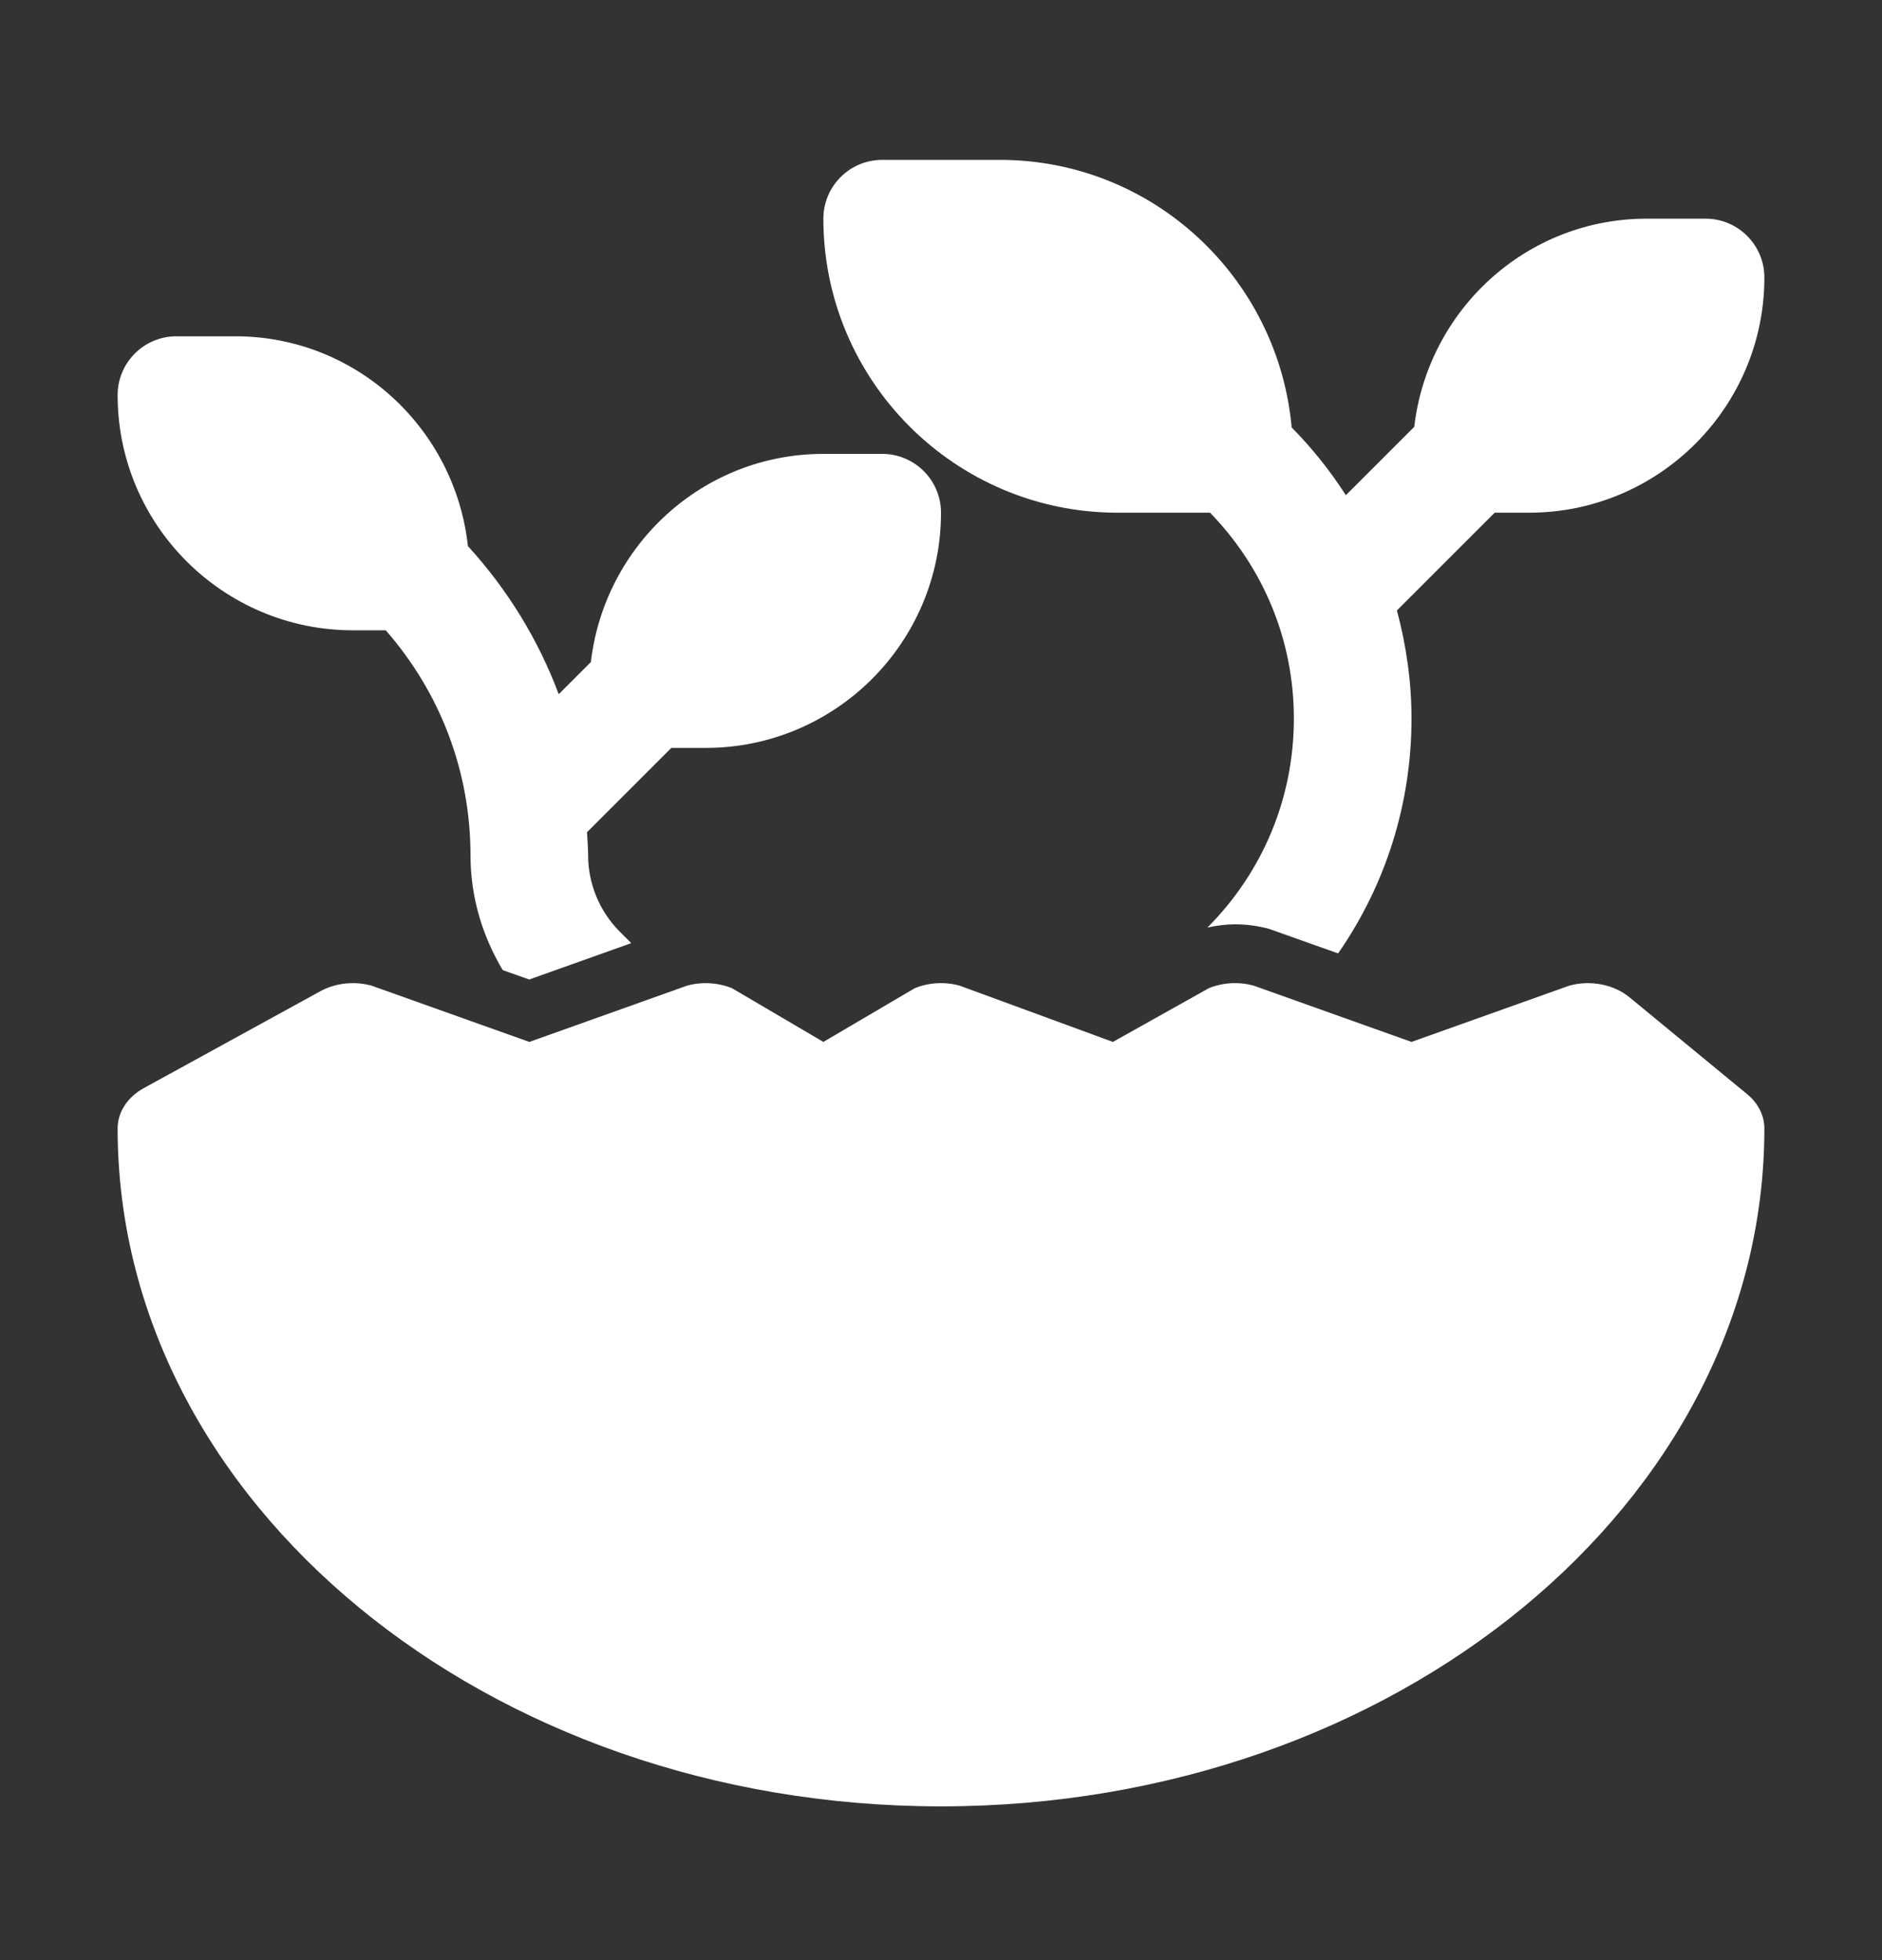
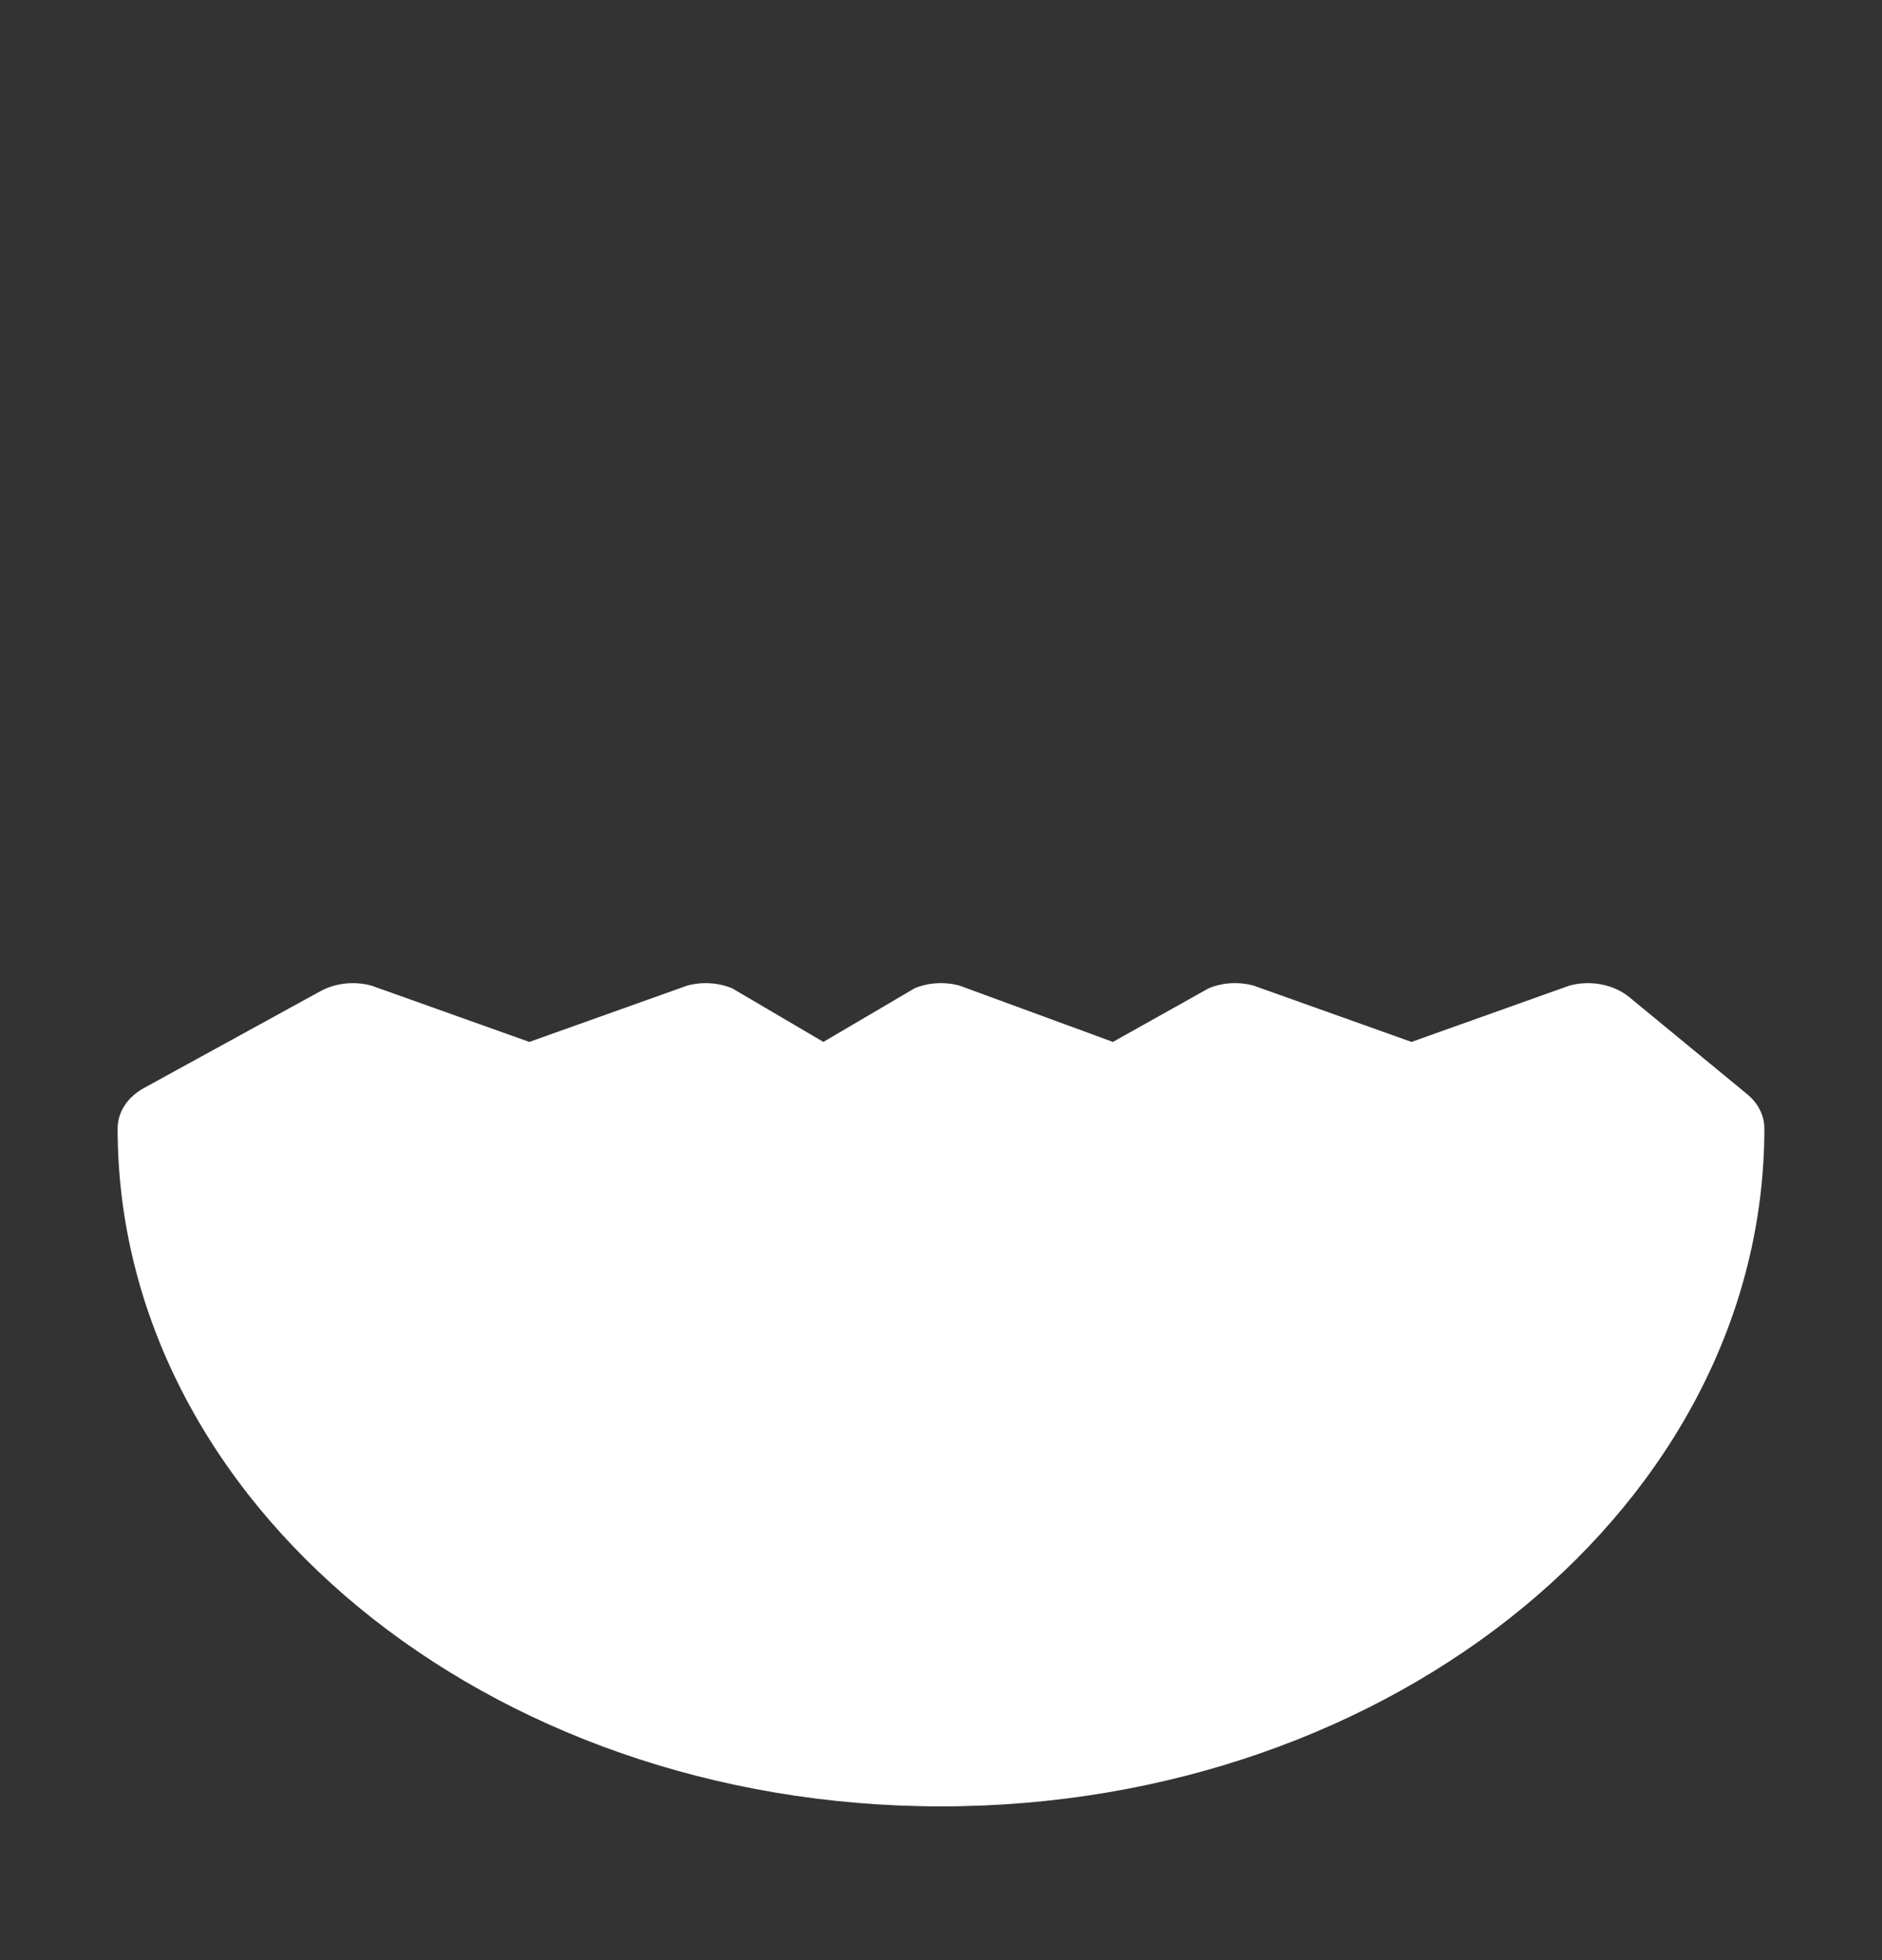
<svg xmlns="http://www.w3.org/2000/svg" width="24" height="25" viewBox="0 0 24 25" fill="none">
  <rect x="0" y="0" width="24" height="25" fill="#333333" stroke="none" />
  <path d="M22.28 13.955L20.78 12.72C20.58 12.555 20.282 12.497 20.013 12.571L18 13.289L15.987 12.571C15.798 12.519 15.592 12.531 15.415 12.604L14.192 13.289L12.237 12.571C12.047 12.519 11.842 12.531 11.665 12.604L10.5 13.289L9.335 12.604C9.157 12.532 8.953 12.519 8.763 12.571L6.75 13.289L4.737 12.571C4.518 12.511 4.277 12.537 4.084 12.643L1.834 13.878C1.625 13.993 1.5 14.185 1.5 14.392C1.5 19.16 6.21 23.039 12 23.039C17.79 23.039 22.5 19.16 22.5 14.392C22.5 14.228 22.421 14.071 22.28 13.955Z" fill="white" />
-   <path d="M4.5 8.039H4.919C5.616 8.835 6 9.842 6 10.91C6 11.435 6.149 11.934 6.411 12.373L6.749 12.493L8.05 12.029L7.901 11.88C7.646 11.624 7.5 11.271 7.5 10.91C7.5 10.811 7.49 10.713 7.486 10.614L8.561 9.539H9C10.654 9.539 12 8.194 12 6.539C12 6.125 11.664 5.789 11.25 5.789H10.5C8.964 5.789 7.709 6.953 7.535 8.444L7.125 8.854C6.866 8.162 6.476 7.523 5.967 6.965C5.803 5.464 4.543 4.289 3 4.289H2.25C1.836 4.289 1.5 4.625 1.5 5.039C1.5 6.694 2.846 8.039 4.5 8.039Z" fill="white" />
-   <path d="M14.25 6.539H15.431C16.118 7.247 16.5 8.175 16.5 9.164C16.5 10.171 16.108 11.117 15.398 11.83C15.513 11.805 15.63 11.789 15.75 11.789C15.898 11.789 16.045 11.809 16.186 11.848L17.064 12.16C17.671 11.286 18 10.251 18 9.164C18 8.692 17.933 8.23 17.814 7.786L19.061 6.539H19.5C21.154 6.539 22.5 5.194 22.5 3.539C22.5 3.125 22.164 2.789 21.75 2.789H21C19.464 2.789 18.209 3.953 18.035 5.444L17.163 6.316C16.965 6.008 16.735 5.718 16.472 5.452C16.299 3.543 14.703 2.039 12.75 2.039H11.25C10.836 2.039 10.5 2.375 10.5 2.789C10.5 4.857 12.182 6.539 14.25 6.539Z" fill="white" />
</svg>